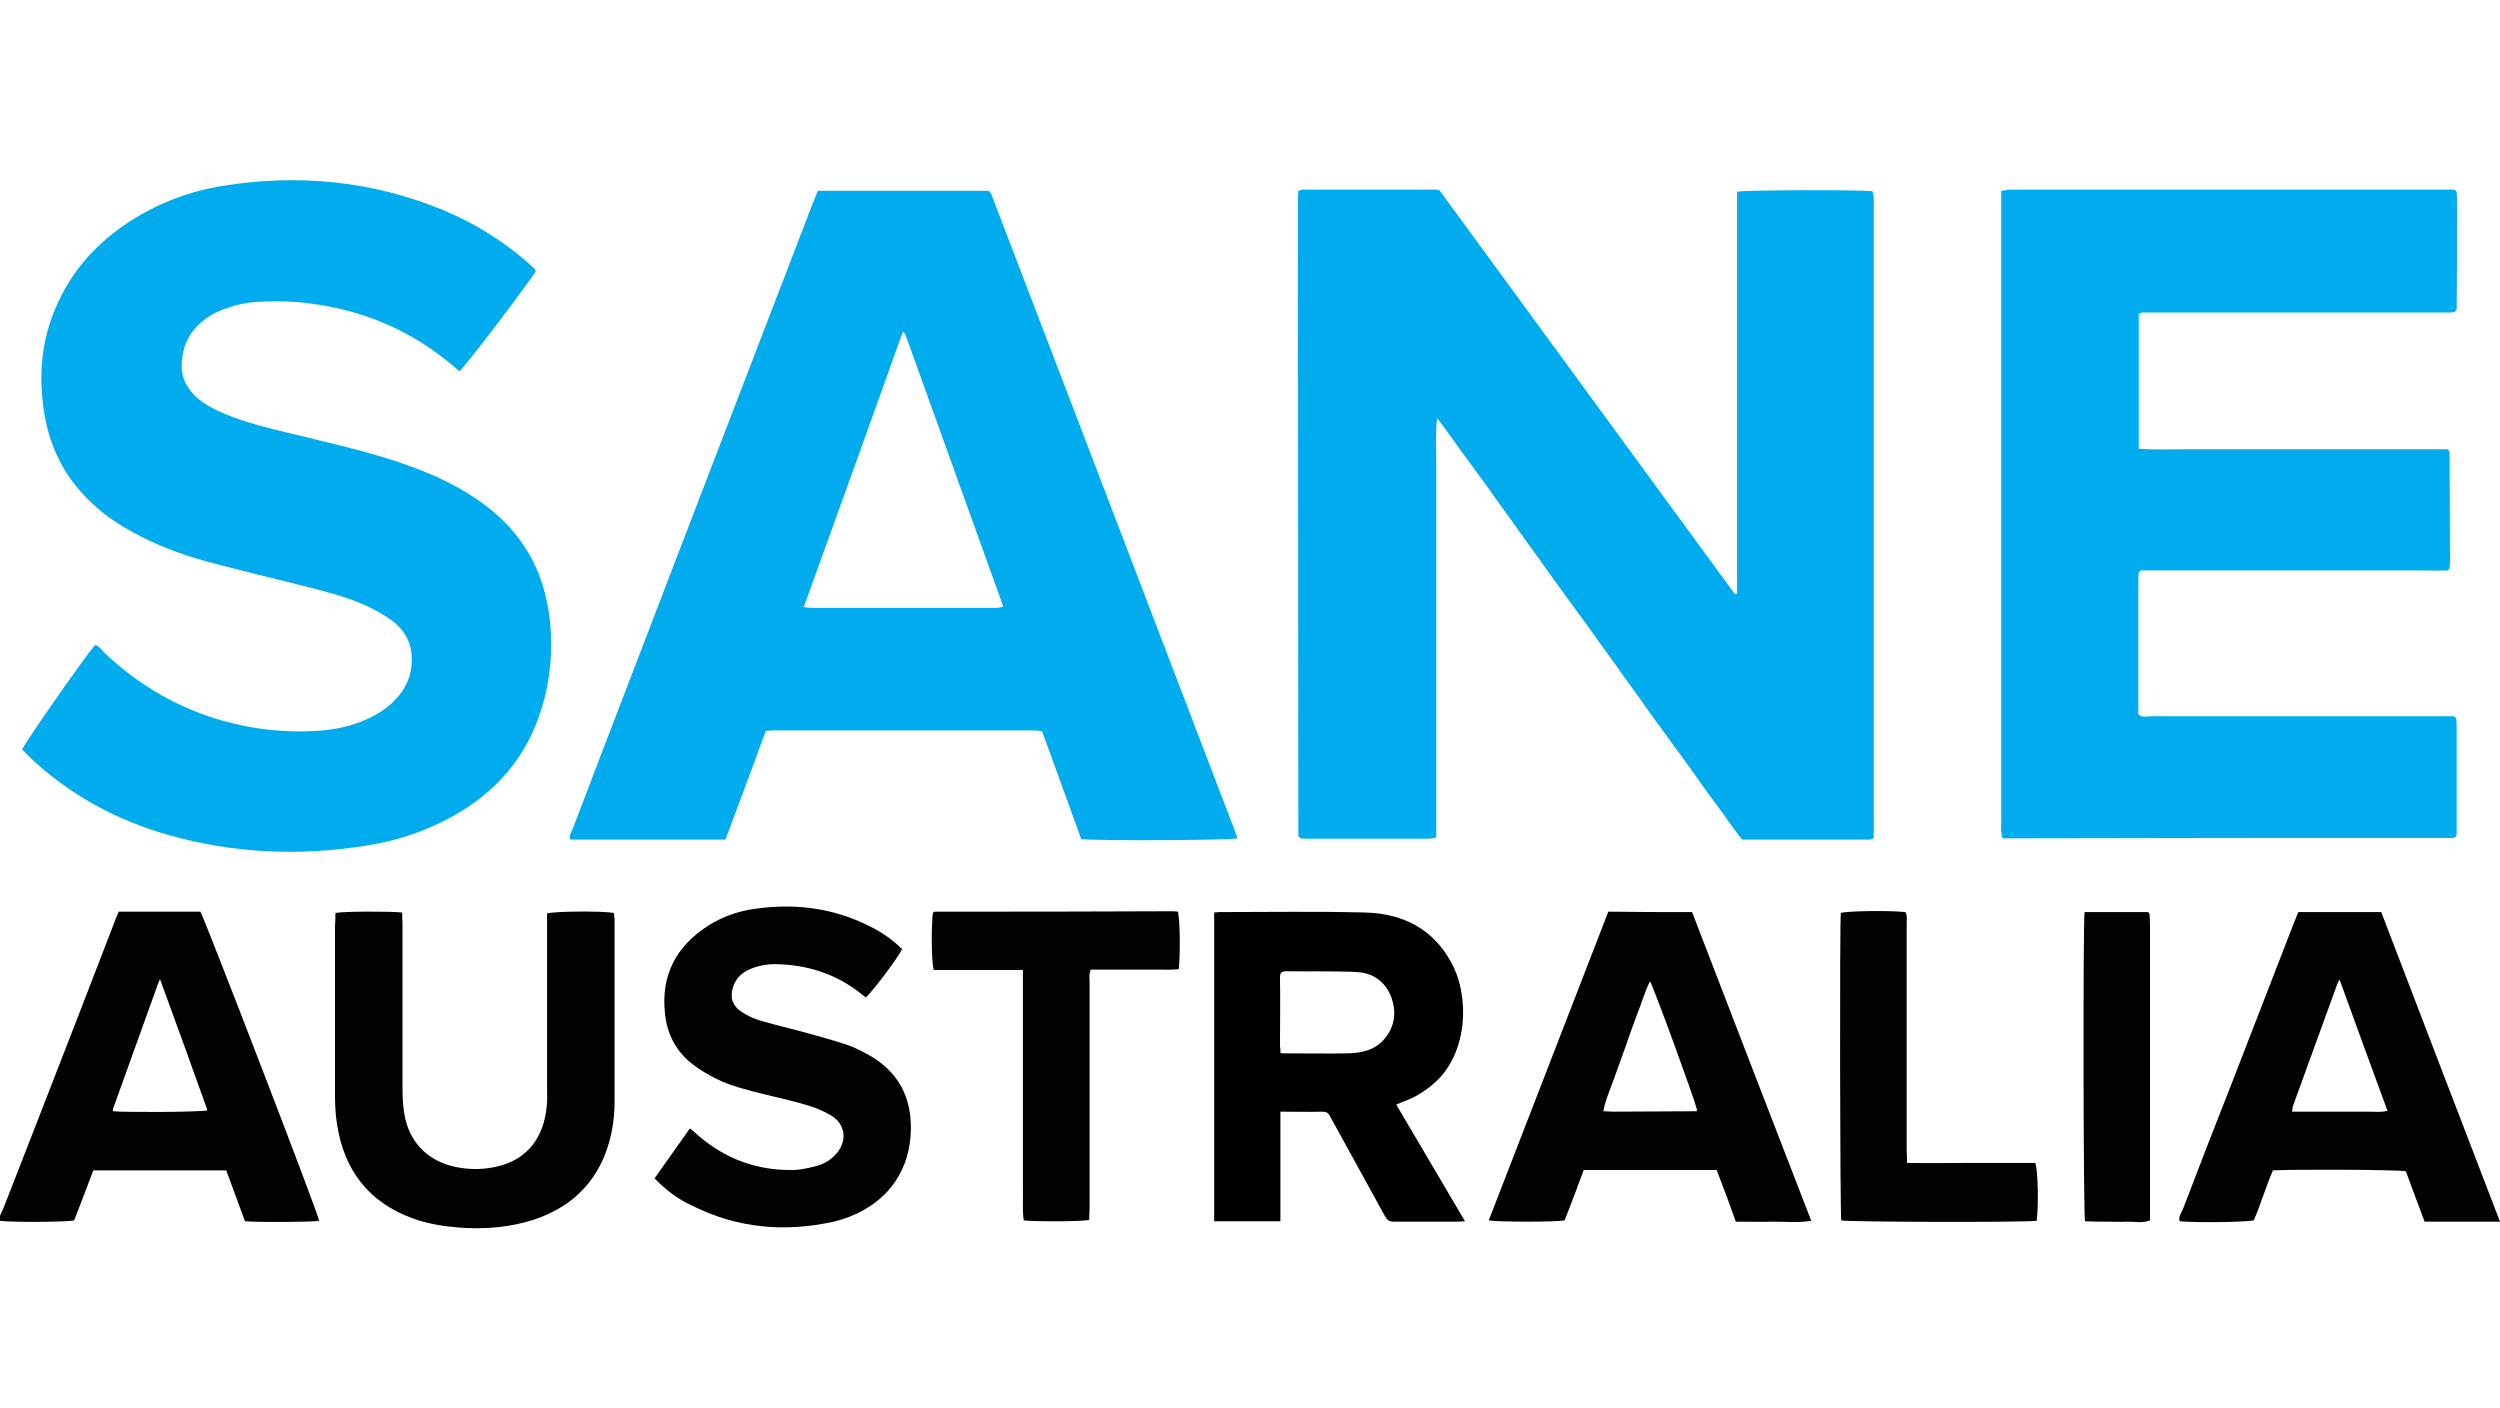
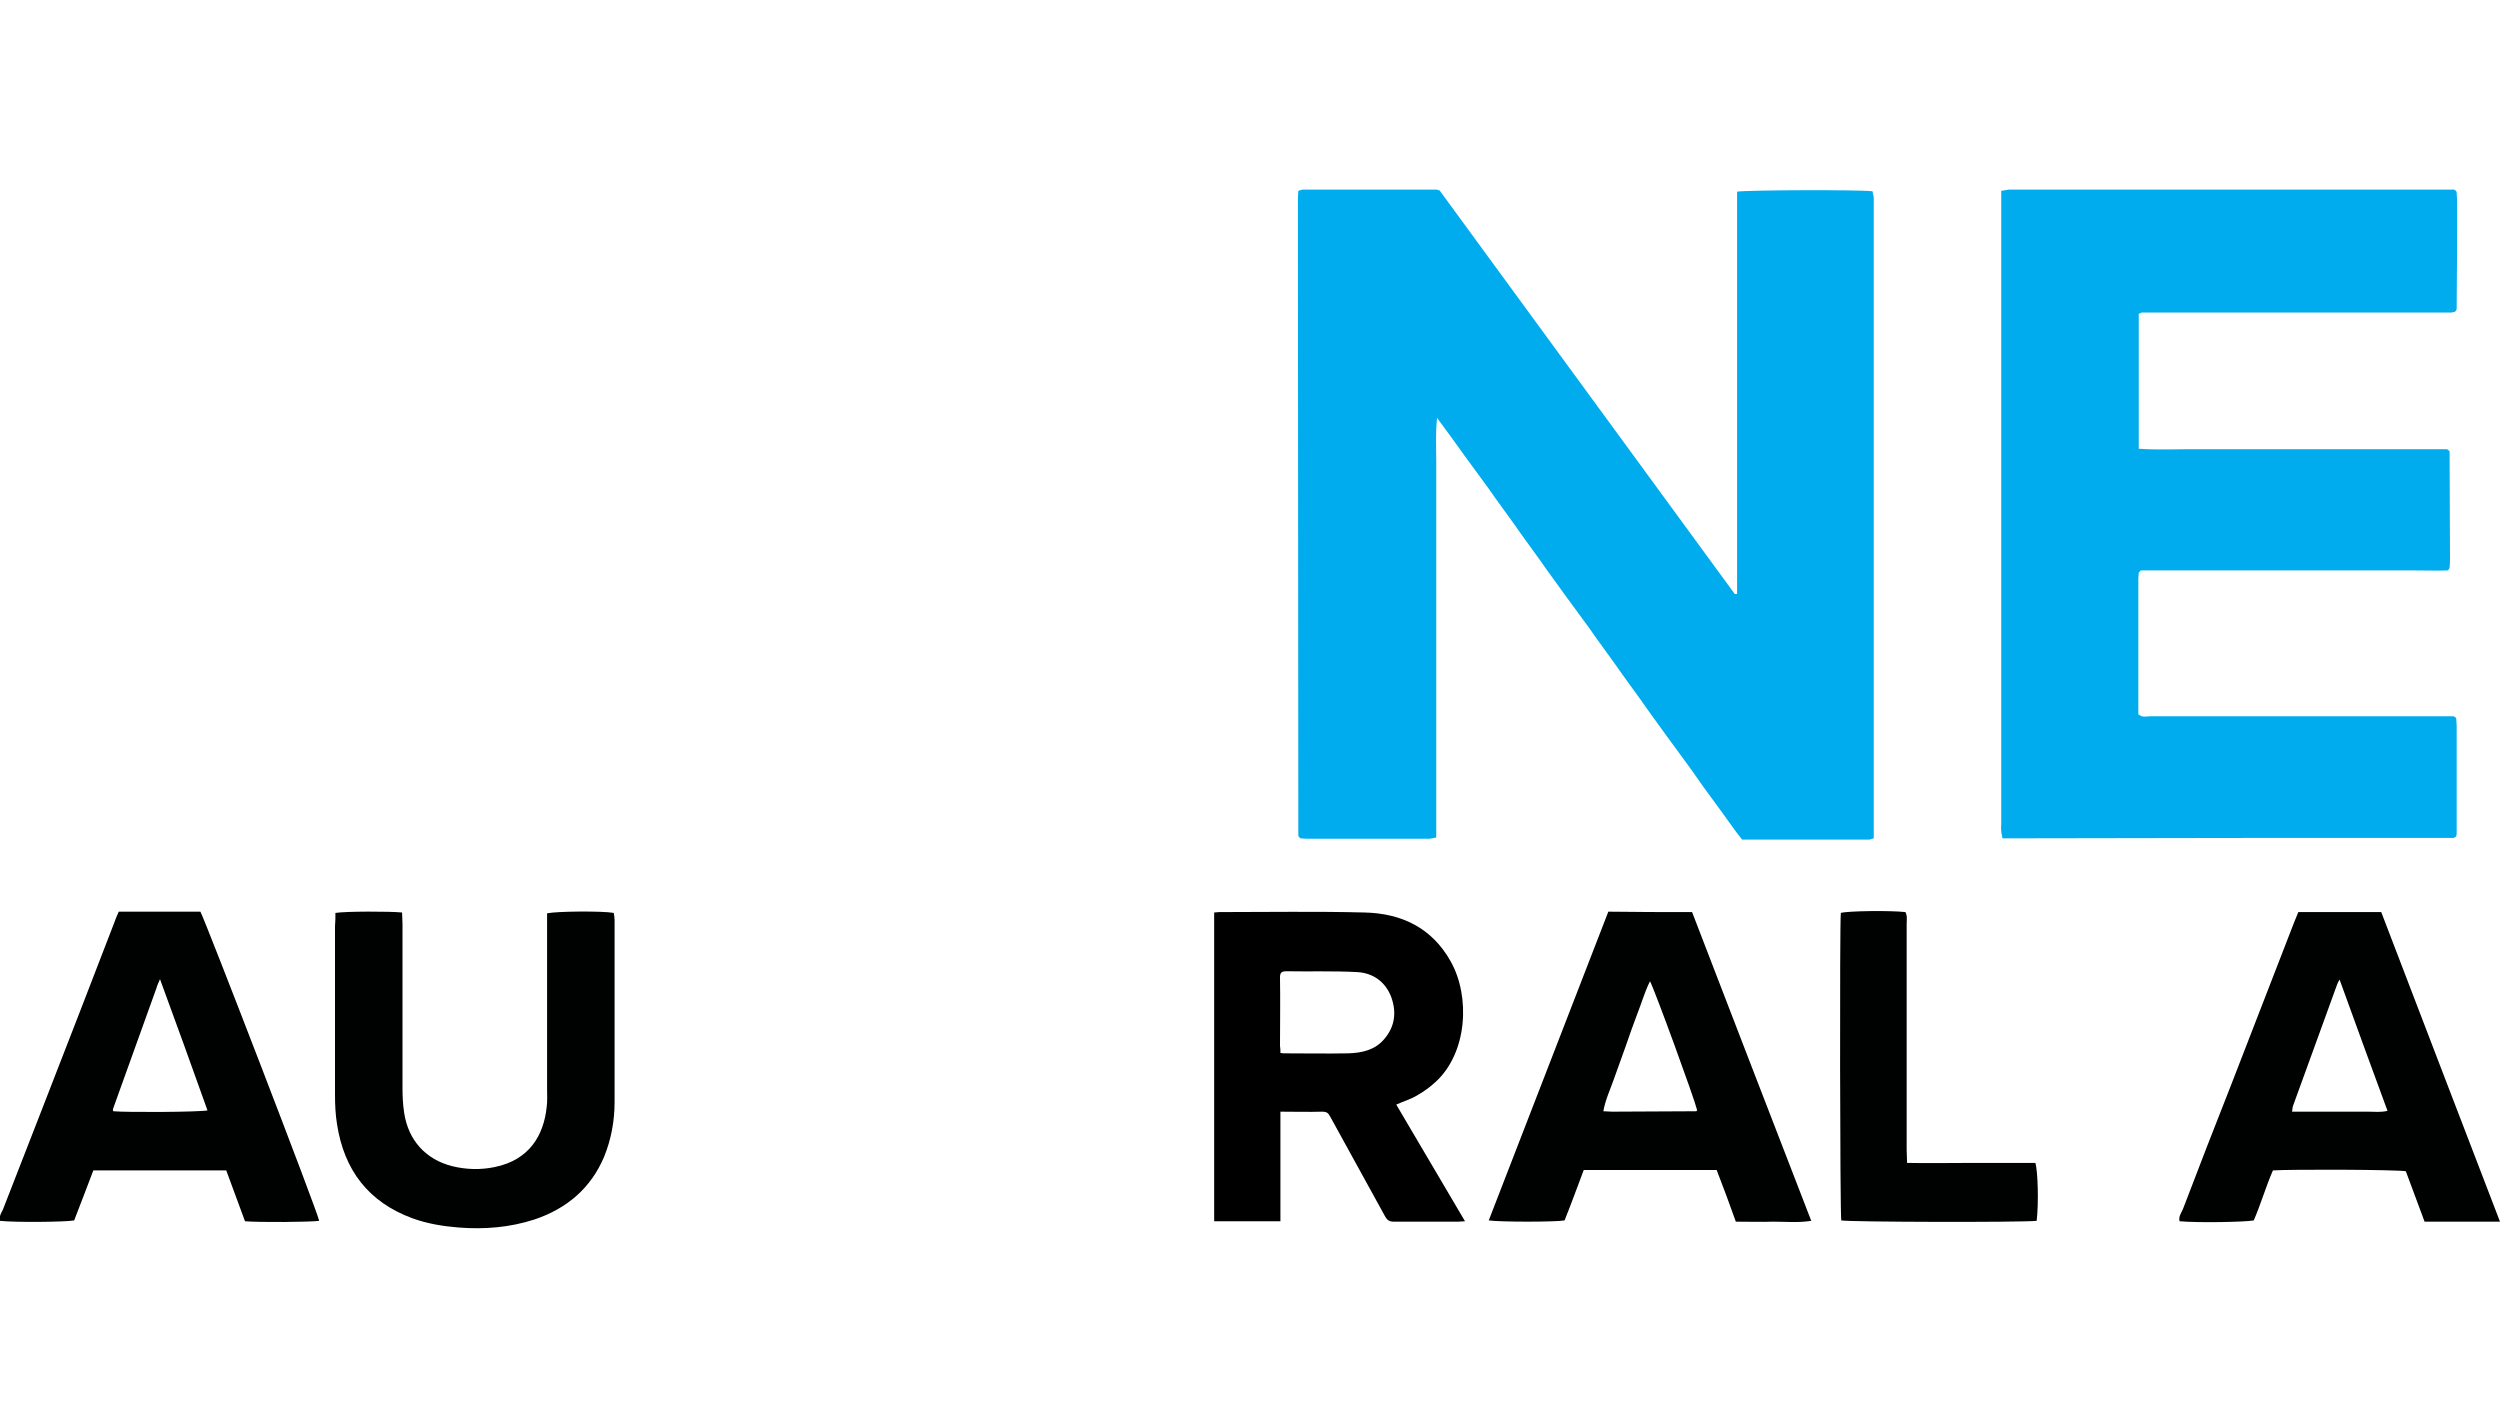
<svg xmlns="http://www.w3.org/2000/svg" version="1.1" id="Layer_1" x="0px" y="0px" viewBox="0 0 600 338" enable-background="new 0 0 600 338" xml:space="preserve">
  <g>
    <path fill="#00ACED" d="M416.9,142.5c0-32.2,0-64.4,0-96.5c2.4-0.4,28.9-0.5,32.5-0.1c0.1,0.4,0.2,0.9,0.3,1.4c0,0.6,0,1.2,0,1.9   c0,49.6,0,99.1,0,148.7c0,1.1,0,2.1,0,3.3c-0.5,0.1-0.8,0.3-1.1,0.3c-10.1,0-20.2,0-30.5,0c-2.1-2.6-4-5.5-6.1-8.3   c-2.1-2.8-4.1-5.6-6.1-8.5c-2-2.7-4-5.5-6-8.2c-2-2.8-4.1-5.6-6.1-8.5c-2-2.8-4.1-5.6-6.1-8.5c-2-2.8-4.1-5.6-6.1-8.5   c-2-2.7-4-5.5-6-8.2c-2-2.8-4.1-5.6-6.1-8.5c-2-2.8-4.1-5.6-6.1-8.5c-2-2.8-4.1-5.6-6.1-8.5c-2-2.7-4-5.5-6-8.2   c-2-2.8-4-5.6-6.4-8.8c-0.4,3.8-0.2,7.1-0.2,10.3c0,3.4,0,6.8,0,10.2c0,3.3,0,6.6,0,9.9c0,3.4,0,6.8,0,10.2c0,3.3,0,6.6,0,9.9   c0,3.3,0,6.6,0,9.9c0,3.4,0,6.8,0,10.2c0,3.3,0,6.6,0,9.9c0,3.4,0,6.8,0,10.2c0,3.3,0,6.6,0,10c-0.7,0.1-1.2,0.3-1.7,0.3   c-9.8,0-19.6,0-29.5,0c-0.5,0-1-0.1-1.4-0.1c-0.2-0.2-0.3-0.3-0.4-0.4c0-0.1-0.1-0.2-0.1-0.3c0-51-0.1-102-0.1-153   c0-0.5,0.1-1.1,0.1-1.7c0.4-0.1,0.8-0.3,1.2-0.3c10.6,0,21.3,0,31.9,0c0.2,0,0.3,0.1,0.8,0.2c23.5,32.1,47.2,64.5,70.8,96.8   C416.5,142.6,416.7,142.6,416.9,142.5z" />
-     <path fill="#00ACED" d="M196.3,45.8c13.8,0,27.3,0,40.9,0c0.9,0.6,1,1.7,1.4,2.6c7.4,19.3,14.8,38.7,22.2,58   c11.8,30.8,23.5,61.5,35.3,92.3c0.3,0.8,0.6,1.7,0.9,2.5c-2,0.5-33.6,0.6-37.5,0.2c-3.1-8.5-6.2-17.2-9.4-25.9   c-0.7-0.1-1.4-0.2-2.1-0.2c-20.7,0-41.4,0-62.2,0c-0.6,0-1.2,0.1-2,0.1c-3.2,8.7-6.4,17.4-9.7,26.1c-12.4,0-24.8,0-37.2,0   c-0.4-1.1,0.3-1.9,0.6-2.7c4.2-11.1,8.5-22.2,12.7-33.2c15-39,29.9-78,44.9-116.9C195.5,47.6,195.9,46.8,196.3,45.8z M216.7,79.6   c-7.9,22.1-15.8,44-23.8,66.1c0.9,0.1,1.5,0.2,2.1,0.2c14.6,0,29.3,0,43.9,0c0.6,0,1.1-0.1,1.9-0.3c-7.9-21.9-15.7-43.6-23.5-65.3   C217.2,80.1,217,79.9,216.7,79.6z" />
    <path fill="#00ACED" d="M513.3,75.3c0,10.8,0,21.5,0,32.4c4.4,0.3,8.5,0.1,12.5,0.1c4.1,0,8.2,0,12.3,0c4.2,0,8.4,0,12.6,0   c4.1,0,8.2,0,12.3,0c4.1,0,8.2,0,12.3,0c4.1,0,8.2,0,12,0c0.4,0.3,0.4,0.3,0.5,0.4c0.1,0.1,0.1,0.2,0.1,0.2   c0,8.6,0.1,17.1,0.1,25.7c0,0.7,0,1.4-0.1,2.1c0,0.2-0.1,0.3-0.4,0.7c-2.6,0.1-5.4,0-8.1,0c-2.8,0-5.5,0-8.3,0c-2.7,0-5.4,0-8,0   c-2.8,0-5.5,0-8.3,0c-2.8,0-5.5,0-8.3,0c-2.8,0-5.5,0-8.3,0c-2.7,0-5.4,0-8,0c-2.8,0-5.5,0-8.3,0c-2.8,0-5.5,0-8.1,0   c-0.3,0.3-0.3,0.3-0.4,0.4c-0.1,0.1-0.1,0.1-0.1,0.2c0,0.4-0.1,0.9-0.1,1.3c0,10.9,0,21.8,0,32.6c0.9,0.9,2,0.5,2.9,0.5   c10.1,0,20.2,0,30.3,0c13.3,0,26.6,0,39.9,0c1,0,1.9,0,2.6,0c0.4,0.3,0.5,0.3,0.5,0.4c0.1,0.1,0.1,0.2,0.1,0.2   c0,0.5,0.1,1.1,0.1,1.6c0,8.7,0,17.3,0,26c0,0.3-0.1,0.5-0.2,0.7c-0.1,0.1-0.2,0.1-0.3,0.2c-0.1,0-0.2,0.1-0.2,0.1   c-35.2,0-70.4,0-105.5,0.1c-0.9,0-1.8,0-2.8,0c-0.1-0.7-0.3-1.3-0.3-1.8c-0.1-0.6,0-1.2,0-1.9c0-49.5,0-98.9,0-148.4   c0-1.1,0-2.1,0-3.3c0.7-0.1,1.3-0.2,1.9-0.3c0.5,0,1.1,0,1.6,0c34.1,0,68.2,0,102.3,0c1.1,0,2.1,0,2.9,0c0.4,0.3,0.5,0.3,0.5,0.4   c0,0.1,0.1,0.2,0.1,0.3c0,0.6,0.1,1.2,0.1,1.9c0,8.7,0,17.3-0.1,26c0,0.2-0.1,0.3-0.2,0.5c-0.1,0.1-0.1,0.1-0.2,0.2   c-0.1,0-0.2,0.1-0.2,0.1c-0.2,0-0.4,0-0.5,0.1c-0.2,0-0.4,0-0.5,0c-24.5,0-48.9,0-73.4,0c-0.1,0-0.2,0-0.3,0c-0.1,0-0.2,0-0.3,0   C513.9,75.1,513.8,75.1,513.3,75.3z" />
-     <path fill="#00ACED" d="M128.6,65.1c-3.1,4.7-16.6,22.4-18.3,24c-0.6-0.5-1.2-1-1.8-1.5c-10-8.4-21.5-13.2-34.4-14.8   c-3.8-0.5-7.7-0.6-11.5-0.4c-3.2,0.1-6.4,0.8-9.4,2c-2,0.8-3.8,1.9-5.4,3.4c-2.9,2.7-4.2,6.2-4.2,10.1c0,2.9,1.3,5.3,3.4,7.3   c2.2,2,4.9,3.3,7.6,4.4c4.7,1.9,9.7,3.1,14.6,4.3c8.3,2,16.7,3.9,24.9,6.5c6.4,2.1,12.6,4.5,18.3,8.1c5.5,3.4,10.3,7.6,13.8,13.2   c3.4,5.3,5.1,11.1,5.8,17.4c0.7,7.1,0.1,14.1-2,20.9c-3.6,11.8-11.1,20.4-21.9,26.2c-6.4,3.5-13.3,5.7-20.5,6.8   c-15.9,2.5-31.7,1.8-47.2-2.6c-12.6-3.6-23.8-9.7-33.3-18.7c-0.6-0.6-1.2-1.3-1.8-1.8c0.9-2,14.5-21.5,17.5-25.1   c1,0.2,1.5,1.1,2.2,1.8c8.2,7.8,17.6,13.3,28.5,16.4c7.5,2.1,15.1,2.9,22.8,2.4c4.3-0.3,8.5-1.2,12.4-3.1c2.7-1.3,5.1-3,7-5.3   c1.6-2,2.7-4.2,3-6.8c0.6-4.7-0.9-8.5-4.7-11.3c-1.9-1.4-4.1-2.6-6.3-3.6c-4.8-2.2-9.9-3.4-15-4.7c-7.8-2-15.6-3.8-23.3-5.9   c-6.1-1.7-12-3.9-17.6-7c-3.1-1.7-6-3.6-8.6-5.9c-6.8-5.9-11-13.3-12.5-22.2C9.2,90.8,9.8,82.2,13.3,74c3.7-8.8,9.7-15.5,17.6-20.7   c6.9-4.5,14.5-7.4,22.6-8.7c18.1-2.9,35.8-1.2,52.8,5.8c7.7,3.2,14.6,7.5,20.8,13c0.4,0.4,0.8,0.7,1.2,1.1   C128.4,64.6,128.5,64.8,128.6,65.1z" />
    <path fill="#000202" d="M76.6,293c-1.9,0.3-14.4,0.4-17.8,0.1c-1.5-4-3-8.1-4.5-12.2c-10.6,0-21.1,0-31.9,0c-1.5,4-3.1,8.1-4.6,12   c-2.1,0.4-14.4,0.5-17.8,0.1c-0.3-1,0.3-1.9,0.7-2.7C6.8,274.6,13,258.8,19.1,243c2.8-7.2,5.5-14.3,8.3-21.5   c0.3-0.9,0.7-1.8,1.1-2.7c6.7,0,13.2,0,19.6,0C49.3,221,76.3,291,76.6,293z M38.4,235c-0.4,1-0.7,1.5-0.8,2   c-3.5,9.7-7,19.5-10.5,29.2c0,0.1,0,0.2,0,0.3c0,0.1,0.1,0.1,0.1,0.2c3.5,0.3,20.4,0.2,22.6-0.2C46.1,256.1,42.4,245.9,38.4,235z" />
    <path fill="#000202" d="M406.1,218.9c9.5,24.7,19,49.3,28.6,74.1c-3.1,0.5-6.1,0.2-9.1,0.2c-2.9,0.1-5.9,0-9,0   c-1.5-4.2-3-8.3-4.6-12.4c-10.6,0-21.1,0-31.9,0c-1.5,4-3,8.1-4.6,12.1c-2.1,0.4-15.5,0.4-18.2,0c9.6-24.7,19.1-49.4,28.7-74.1   C392.8,218.9,399.4,218.9,406.1,218.9z M396,235.5c-1.3,2.6-2,5.2-3,7.7c-1,2.6-1.9,5.2-2.8,7.8c-0.9,2.6-1.9,5.2-2.8,7.8   c-0.9,2.6-2.1,5.1-2.6,7.9c0.8,0,1.5,0.1,2.1,0.1c6.7,0,13.4-0.1,20.1-0.1c0.1,0,0.2,0,0.2-0.1c0.1-0.1,0.1-0.1,0.1-0.2   C406.7,263.8,397.1,237.5,396,235.5z" />
    <path fill="#000202" d="M600,293.2c-6.3,0-12.1,0-18.1,0c-1.5-4.1-3-8.1-4.5-12.1c-2.2-0.4-27.4-0.5-31.9-0.2   c-1.7,3.9-2.9,8.1-4.6,12c-2,0.4-13.6,0.6-17.8,0.2c-0.3-1.1,0.4-2,0.8-2.9c3.8-10,7.7-20,11.6-29.9c5-12.9,10-25.8,15-38.7   c0.4-0.9,0.7-1.8,1.1-2.7c6.6,0,13.2,0,19.9,0C580.9,243.5,590.4,268.2,600,293.2z M561.5,235.1c-0.4,0.7-0.5,0.9-0.6,1.2   c-3.5,9.6-7,19.3-10.5,28.9c-0.2,0.4-0.2,0.9-0.3,1.6c1.7,0,3.2,0,4.8,0c1.5,0,3,0,4.6,0c1.4,0,2.9,0,4.3,0c1.5,0,3,0,4.6,0   c1.5,0,3,0.2,4.6-0.2C569.1,256.1,565.4,245.8,561.5,235.1z" />
    <path fill="#000202" d="M80.5,219.1c2.5-0.4,13.1-0.4,16-0.1c0,0.9,0.1,1.9,0.1,2.8c0,13.1,0,26.2,0,39.4c0,2,0.1,3.9,0.4,5.9   c1,6.6,5.2,11.2,11.6,12.8c3.3,0.8,6.7,0.9,10.1,0.2c8.4-1.7,11.8-7.7,12.5-14.4c0.2-1.4,0.1-2.9,0.1-4.3c0-13.1,0-26.2,0-39.4   c0-1,0-1.9,0-2.8c2.2-0.5,13.3-0.6,16-0.1c0.1,0.6,0.2,1.1,0.2,1.7c0,14.6,0,29.1,0,43.7c0,4.5-0.8,8.9-2.5,13.1   c-3.2,7.6-9,12.5-16.8,15.1c-5.9,1.9-12,2.4-18.2,1.9c-3.7-0.3-7.4-0.9-11-2.2c-10.6-3.9-16.4-11.6-18.1-22.5   c-0.4-2.4-0.5-4.8-0.5-7.2c0-13.5,0-27,0-40.4C80.5,221.2,80.5,220.2,80.5,219.1z" />
-     <path fill="#000202" d="M157.1,282.8c2.8-4,5.6-7.9,8.5-12c0.9,0.7,1.6,1.4,2.3,2c6.4,5.4,13.8,8.1,22.2,8c2,0,4.1-0.5,6-1   c1.8-0.5,3.4-1.5,4.7-3c2.6-3.1,2.1-6.9-1.2-9c-1.6-1-3.5-1.8-5.4-2.4c-3.6-1.1-7.2-1.9-10.9-2.8c-3.9-1-7.8-1.9-11.4-3.7   c-2-1-3.9-2.1-5.7-3.5c-3.9-3-6.1-7.2-6.6-12.1c-1-9.2,2.6-16.1,10.3-21.1c3.3-2.1,6.9-3.4,10.7-4c9.8-1.5,19.2-0.4,28.1,4.1   c2.9,1.4,5.5,3.2,7.8,5.5c-0.9,1.9-6.6,9.6-8.7,11.6c-0.5-0.4-0.9-0.7-1.4-1.1c-6-4.7-12.9-6.8-20.4-6.9c-2.1,0-4.1,0.4-6,1.2   c-1.9,0.8-3.3,2.1-4,4.1c-0.9,2.5-0.3,4.6,1.9,6.1c1.2,0.8,2.6,1.5,4.1,2c3.3,1,6.7,1.8,10.1,2.7c3.7,1,7.4,2,11,3.2   c1.9,0.6,3.8,1.6,5.6,2.6c5.7,3.3,9.1,8.1,9.8,14.8c0.8,8.7-2.4,17.4-11.2,22.3c-2.3,1.3-4.7,2.2-7.2,2.8   c-11.8,2.6-23.2,1.6-34.1-3.9C162.7,287.8,159.8,285.6,157.1,282.8z" />
-     <path fill="#000202" d="M245.5,232.8c-7.4,0-14.4,0-21.4,0c-0.6-2-0.6-11-0.2-13.7c0.1-0.1,0.1-0.1,0.2-0.2c0.1,0,0.2-0.1,0.3-0.1   c19.1,0,38.2,0,57.3-0.1c0.3,0,0.7,0.1,1,0.1c0.5,1.9,0.6,10,0.2,13.8c-1.7,0.2-3.5,0.1-5.2,0.1c-1.8,0-3.6,0-5.4,0   c-1.7,0-3.4,0-5.1,0c-1.8,0-3.5,0-5.4,0c-0.5,1.1-0.3,2.1-0.3,3c0,18.1,0,36.2,0,54.3c0,1-0.1,1.9-0.1,2.8   c-2.3,0.4-13,0.4-15.7,0.1c-0.4-2.8-0.1-5.6-0.2-8.4c0-2.9,0-5.7,0-8.6c0-2.9,0-5.7,0-8.6c0-2.9,0-5.7,0-8.6c0-2.9,0-5.7,0-8.6   c0-2.9,0-5.7,0-8.6C245.5,238.9,245.5,236,245.5,232.8z" />
    <path fill="#000202" d="M488.8,293c-3.7,0.4-44.9,0.3-46.9-0.1c-0.3-2.2-0.4-71.1-0.1-73.8c1.8-0.5,12-0.6,15.5-0.2   c0.5,0.9,0.3,1.9,0.3,2.8c0,18.1,0,36.2,0,54.3c0,1,0.1,1.9,0.1,3.1c5.3,0.1,10.5,0,15.6,0c5.1,0,10.1,0,15.2,0   C489.1,281.2,489.3,288.9,488.8,293z" />
-     <path fill="#000202" d="M500.3,218.9c5.2,0,10.3,0,15.2,0c0.2,0.2,0.3,0.2,0.3,0.3c0,0.1,0.1,0.2,0.1,0.2c0,0.8,0.1,1.6,0.1,2.4   c0,23.7,0,47.3,0,71.1c-1.8,0.7-3.6,0.3-5.3,0.3c-1.7,0.1-3.4,0-5.1,0c-1.8,0-3.5,0-5.2-0.1C500,290.8,499.9,221.7,500.3,218.9z" />
    <path d="M307.3,266.8c0,8.8,0,17.5,0,26.3c-5.3,0-10.6,0-15.9,0c0-24.7,0-49.3,0-74.1c0.4,0,0.8-0.1,1.2-0.1   c11.6,0,23.3-0.2,34.9,0.1c8.9,0.2,16.2,3.7,20.7,11.8c4.7,8.4,4,21.9-3.7,28.9c-1.3,1.2-2.8,2.3-4.4,3.2c-1.5,0.9-3.2,1.4-5,2.2   c5.4,9.2,10.9,18.5,16.5,28c-0.7,0-1.1,0.1-1.6,0.1c-5.2,0-10.3,0-15.5,0c-1.1,0-1.6-0.4-2.1-1.3c-4.4-8-8.8-16-13.2-24   c-0.4-0.8-0.9-1.1-1.8-1.1C314.1,266.9,310.8,266.8,307.3,266.8z M307.3,252.7c0.3,0,0.5,0.1,0.6,0.1c5.2,0,10.5,0.1,15.7,0   c3.3-0.1,6.4-0.8,8.6-3.4c2.6-3,3-6.5,1.7-10.1c-1.4-3.7-4.4-5.8-8.2-6c-5.7-0.3-11.4-0.1-17-0.2c-1.2,0-1.5,0.4-1.5,1.5   c0.1,5.5,0,10.9,0,16.4C307.3,251.5,307.3,252.1,307.3,252.7z" />
  </g>
</svg>